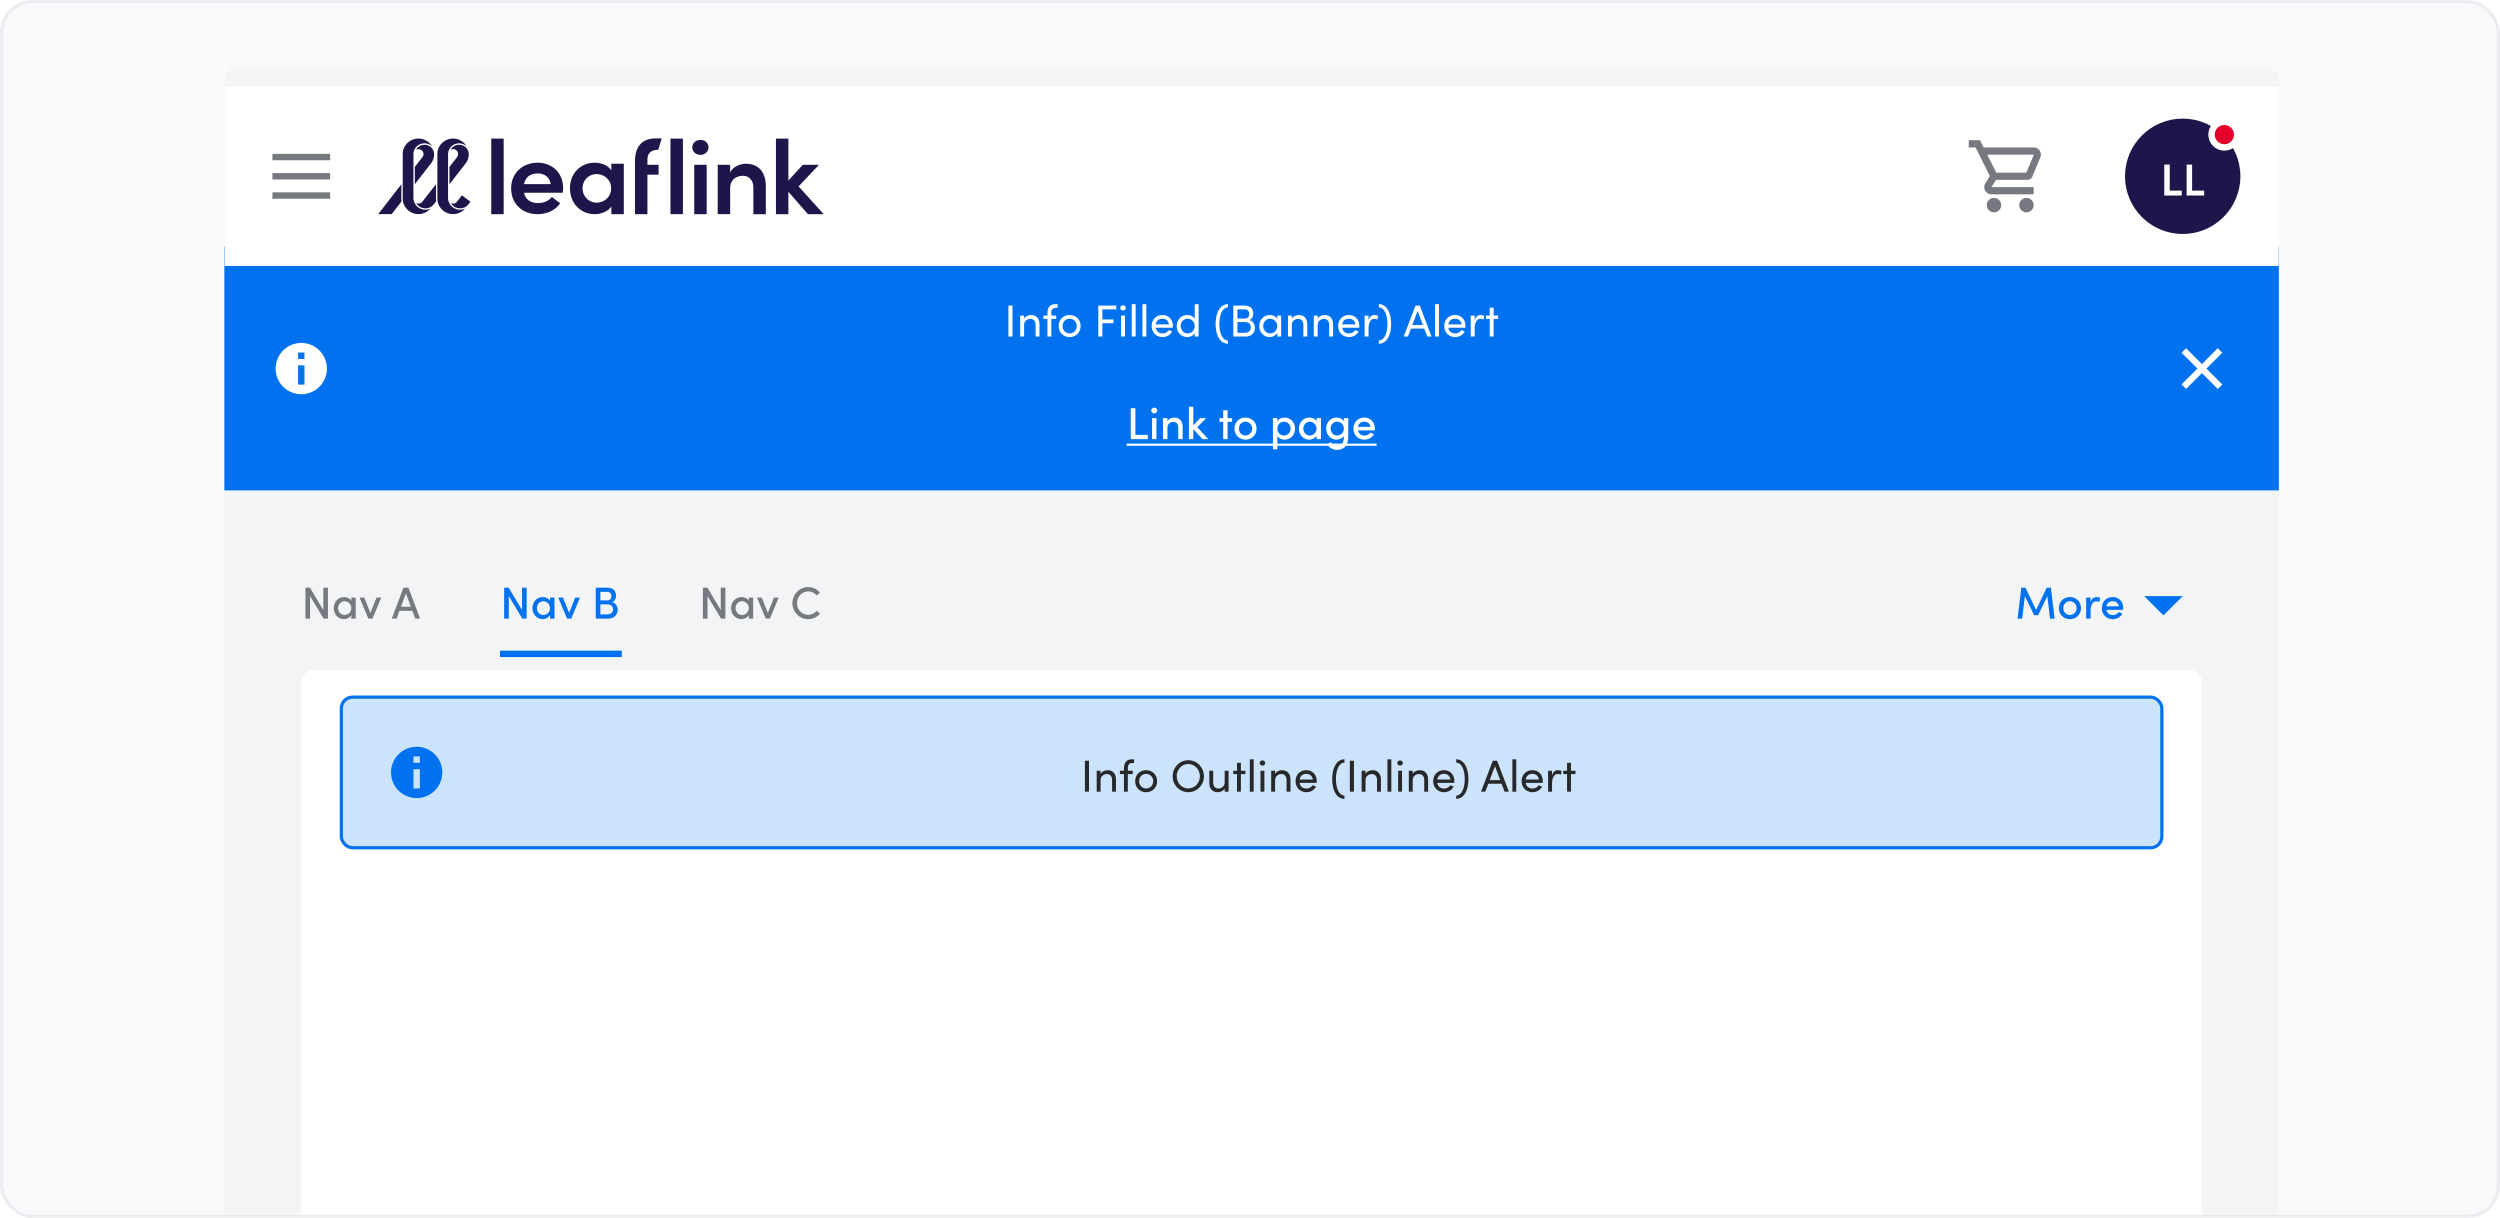
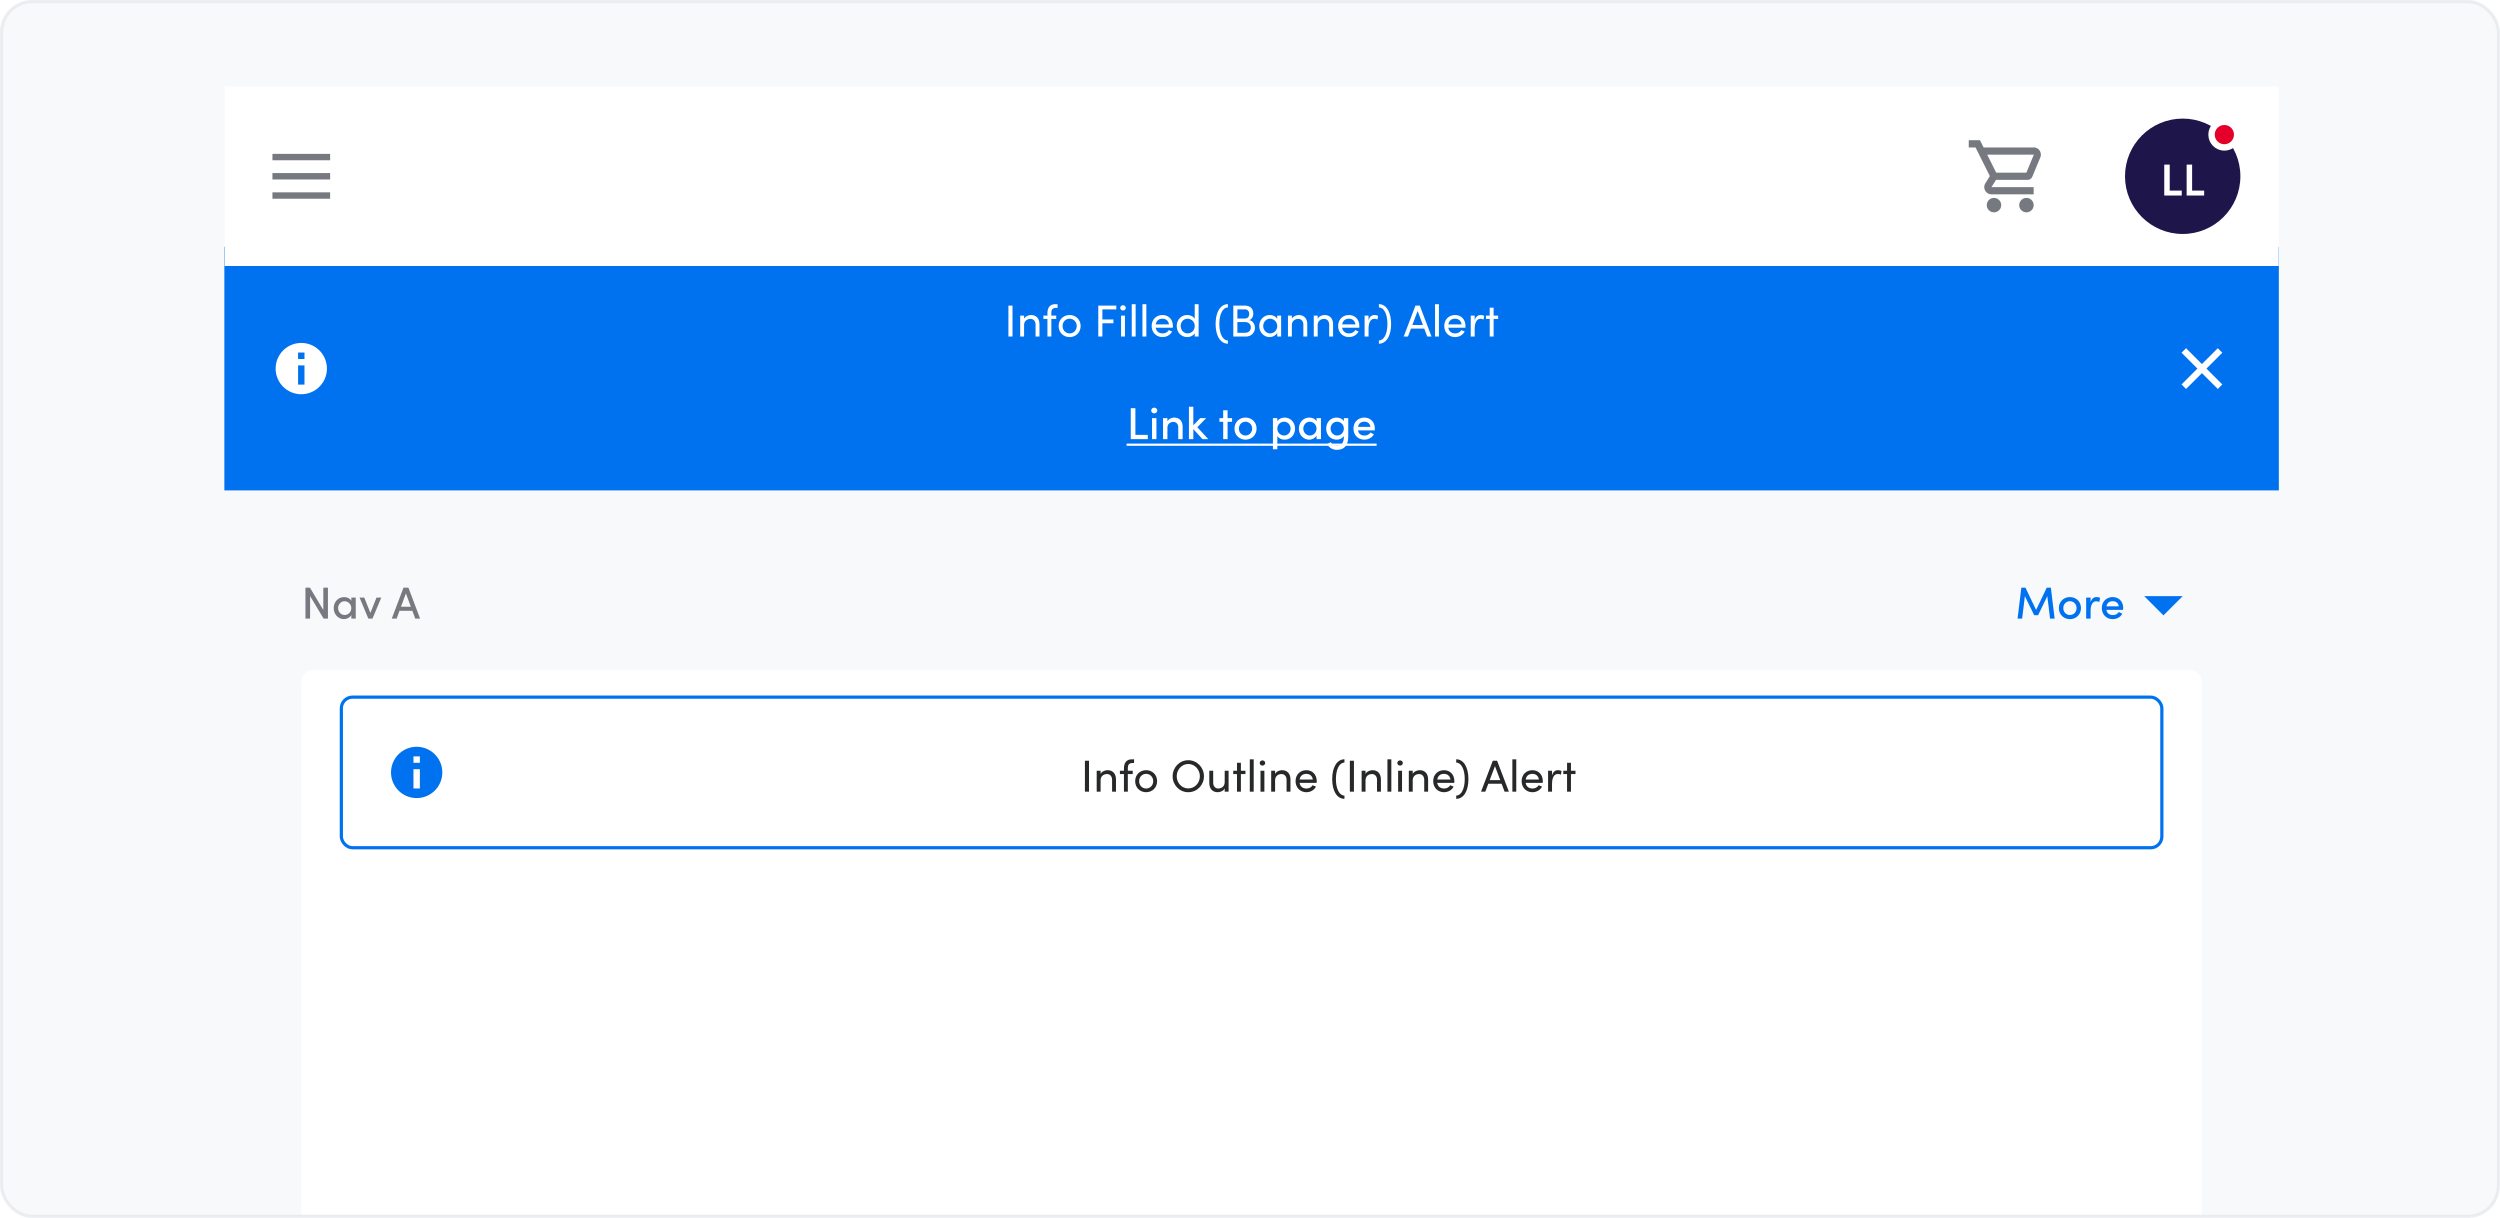
<svg xmlns="http://www.w3.org/2000/svg" viewBox="0 0 780 380" fill="none">
  <g clip-path="url(#a)">
    <rect opacity=".5" x=".5" y=".5" width="779" height="379" rx="9.5" fill="#F3F4F6" stroke="#DCDFE5" />
    <g clip-path="url(#b)">
-       <path fill="#F3F4F6" d="M70 21h641v362H70z" />
      <g filter="url(#c)">
        <path d="M94 209a4 4 0 0 1 4-4h585a4 4 0 0 1 4 4v174H94V209Z" fill="#fff" />
      </g>
-       <rect x="106.5" y="217.5" width="568" height="47" rx="3.5" fill="#CCE3FC" />
      <rect x="106.5" y="217.5" width="568" height="47" rx="3.5" stroke="#0072F0" />
      <path fill-rule="evenodd" clip-rule="evenodd" d="M138 241a8 8 0 1 1-16 0 8 8 0 0 1 16 0Zm-7-1v6h-2v-6h2Zm0-2v-2h-2v2h2Z" fill="#0072F0" />
      <path d="M338.495 247v-9.646h1.274V247h-1.274Zm7.06-6.706c1.624 0 2.646 1.092 2.632 2.926V247h-1.218v-3.71c0-1.092-.672-1.792-1.582-1.792s-2.002.546-2.002 1.96V247h-1.218v-6.538h1.218v.994c.392-.798 1.456-1.162 2.17-1.162Zm7.788-2.24c-1.162 0-1.47.714-1.456 1.568v.84h1.526v1.05h-1.526V247h-1.218v-5.488h-1.26v-1.05h1.26v-.672c0-1.708.714-2.884 2.464-2.884h.7v1.148h-.49Zm4.247 9.114c-1.862 0-3.416-1.372-3.416-3.444s1.554-3.43 3.416-3.43c1.862 0 3.43 1.358 3.43 3.43s-1.568 3.444-3.43 3.444Zm0-1.148c1.204 0 2.212-.938 2.212-2.296 0-1.344-1.008-2.282-2.212-2.282-1.19 0-2.184.938-2.184 2.282 0 1.358.994 2.296 2.184 2.296Zm13.146 1.148c-2.744 0-4.872-2.24-4.872-4.97 0-2.744 2.128-5.012 4.872-5.012 2.758 0 4.9 2.268 4.9 5.012 0 2.73-2.142 4.97-4.9 4.97Zm0-1.176c2.058 0 3.626-1.736 3.626-3.794 0-2.072-1.568-3.836-3.626-3.836-2.03 0-3.598 1.764-3.598 3.836 0 2.058 1.568 3.794 3.598 3.794Zm11.367-5.53h1.218V247h-1.218v-1.022c-.392.826-1.442 1.19-2.17 1.19-1.638 0-2.646-1.092-2.632-2.926v-3.78h1.218v3.752c0 1.106.658 1.806 1.568 1.806s2.002-.546 2.016-1.96v-3.598Zm6.471 0v1.05h-1.414V247h-1.218v-5.488h-1.176v-1.05h1.176v-2.464h1.218v2.464h1.414Zm1.362 6.538v-10.094h1.218V247h-1.218Zm3.938-8.134c-.462 0-.854-.35-.854-.812 0-.462.392-.812.854-.812.476 0 .868.35.868.812 0 .462-.392.812-.868.812Zm-.602 8.134v-6.538h1.218V247h-1.218Zm6.724-6.706c1.624 0 2.646 1.092 2.632 2.926V247h-1.218v-3.71c0-1.092-.672-1.792-1.582-1.792s-2.002.546-2.002 1.96V247h-1.218v-6.538h1.218v.994c.392-.798 1.456-1.162 2.17-1.162Zm10.825 3.416c0 .182-.014.364-.028.546h-5.32c.182 1.162 1.022 1.764 2.142 1.764.798 0 1.54-.364 1.904-1.022l1.064.42c-.574 1.134-1.75 1.75-3.01 1.75-1.862 0-3.36-1.386-3.36-3.458s1.498-3.416 3.36-3.416c1.862 0 3.248 1.344 3.248 3.416Zm-5.334-.504h4.116c-.154-1.12-.952-1.764-2.03-1.764-1.106 0-1.89.588-2.086 1.764Zm13.979 6.034c-2.31-.014-3.822-2.422-3.822-6.16 0-3.724 1.512-6.174 3.822-6.188v1.036c-1.596 0-2.66 2.128-2.66 5.152s1.064 5.138 2.66 5.138v1.022Zm1.69-2.24v-9.646h1.274V247h-1.274Zm7.059-6.706c1.624 0 2.646 1.092 2.632 2.926V247h-1.218v-3.71c0-1.092-.672-1.792-1.582-1.792s-2.002.546-2.002 1.96V247h-1.218v-6.538h1.218v.994c.392-.798 1.456-1.162 2.17-1.162Zm4.664 6.706v-10.094h1.218V247h-1.218Zm3.938-8.134c-.462 0-.854-.35-.854-.812 0-.462.392-.812.854-.812.476 0 .868.35.868.812 0 .462-.392.812-.868.812Zm-.602 8.134v-6.538h1.218V247h-1.218Zm6.724-6.706c1.624 0 2.646 1.092 2.632 2.926V247h-1.218v-3.71c0-1.092-.672-1.792-1.582-1.792s-2.002.546-2.002 1.96V247h-1.218v-6.538h1.218v.994c.392-.798 1.456-1.162 2.17-1.162Zm10.825 3.416c0 .182-.014.364-.028.546h-5.32c.182 1.162 1.022 1.764 2.142 1.764.798 0 1.54-.364 1.904-1.022l1.064.42c-.574 1.134-1.75 1.75-3.01 1.75-1.862 0-3.36-1.386-3.36-3.458s1.498-3.416 3.36-3.416c1.862 0 3.248 1.344 3.248 3.416Zm-5.334-.504h4.116c-.154-1.12-.952-1.764-2.03-1.764-1.106 0-1.89.588-2.086 1.764Zm5.911 6.034v-1.022c1.596 0 2.66-2.114 2.66-5.138s-1.064-5.152-2.66-5.152v-1.036c2.31.014 3.808 2.464 3.808 6.188 0 3.738-1.498 6.146-3.808 6.16Zm15.095-2.24-.938-2.478h-4.144l-.938 2.478h-1.33l3.668-9.646h1.344l3.668 9.646h-1.33Zm-4.662-3.598h3.304l-1.652-4.368-1.652 4.368Zm7.084 3.598v-10.094h1.218V247h-1.218Zm9.496-3.29c0 .182-.014.364-.028.546h-5.32c.182 1.162 1.022 1.764 2.142 1.764.798 0 1.54-.364 1.904-1.022l1.064.42c-.574 1.134-1.75 1.75-3.01 1.75-1.862 0-3.36-1.386-3.36-3.458s1.498-3.416 3.36-3.416c1.862 0 3.248 1.344 3.248 3.416Zm-5.334-.504h4.116c-.154-1.12-.952-1.764-2.03-1.764-1.106 0-1.89.588-2.086 1.764Zm10.047-2.912c.462 0 .938.126 1.134.252l-.196 1.148c-.35-.168-.7-.224-.952-.224-1.302 0-1.82 1.414-1.82 3.136V247h-1.232v-6.538h1.232v1.484c.336-1.148.966-1.652 1.834-1.652Zm5.484.168v1.05h-1.414V247h-1.218v-5.488h-1.176v-1.05h1.176v-2.464h1.218v2.464h1.414Z" fill="#27282A" />
      <path d="M100.874 183.354h1.442V193h-1.358l-4.214-7.028V193h-1.442v-9.646h1.4l4.172 6.972v-6.972Zm8.746 3.108h1.372V193h-1.372v-1.12c-.42.77-1.33 1.288-2.324 1.288-1.68 0-3.178-1.414-3.178-3.444 0-1.946 1.414-3.43 3.234-3.43.938 0 1.848.406 2.268 1.148v-.98Zm-2.086 5.418c1.092 0 2.072-.924 2.072-2.156 0-1.26-1.05-2.142-2.1-2.142-1.12 0-2.016.98-2.016 2.142 0 1.176.896 2.156 2.044 2.156Zm9.932-5.418h1.484L116.22 193h-1.302l-2.73-6.538h1.47l1.904 4.76 1.904-4.76ZM129.555 193l-.91-2.436h-4.004l-.896 2.436h-1.512l3.654-9.646h1.54l3.64 9.646h-1.512Zm-4.452-3.696h3.08l-1.54-4.158-1.54 4.158Z" fill="#76797F" />
-       <path d="M162.874 183.354h1.442V193h-1.358l-4.214-7.028V193h-1.442v-9.646h1.4l4.172 6.972v-6.972Zm8.746 3.108h1.372V193h-1.372v-1.12c-.42.77-1.33 1.288-2.324 1.288-1.68 0-3.178-1.414-3.178-3.444 0-1.946 1.414-3.43 3.234-3.43.938 0 1.848.406 2.268 1.148v-.98Zm-2.086 5.418c1.092 0 2.072-.924 2.072-2.156 0-1.26-1.05-2.142-2.1-2.142-1.12 0-2.016.98-2.016 2.142 0 1.176.896 2.156 2.044 2.156Zm9.932-5.418h1.484L178.22 193h-1.302l-2.73-6.538h1.47l1.904 4.76 1.904-4.76Zm11.506 1.4c1.148.238 1.75 1.358 1.75 2.408 0 1.386-1.022 2.73-2.87 2.73h-3.976v-9.646h3.668c1.638 0 2.66.98 2.66 2.478 0 .798-.294 1.666-1.232 2.03Zm-1.456-3.192h-2.198v2.66h2.226c.798 0 1.218-.56 1.218-1.344 0-.756-.42-1.316-1.246-1.316Zm.056 7.014c1.12 0 1.708-.714 1.708-1.554 0-.784-.518-1.568-1.638-1.568h-2.324v3.122h2.254ZM156 203h38v2h-38z" fill="#0072F0" />
-       <path d="M224.874 183.354h1.442V193h-1.358l-4.214-7.028V193h-1.442v-9.646h1.4l4.172 6.972v-6.972Zm8.746 3.108h1.372V193h-1.372v-1.12c-.42.77-1.33 1.288-2.324 1.288-1.68 0-3.178-1.414-3.178-3.444 0-1.946 1.414-3.43 3.234-3.43.938 0 1.848.406 2.268 1.148v-.98Zm-2.086 5.418c1.092 0 2.072-.924 2.072-2.156 0-1.26-1.05-2.142-2.1-2.142-1.12 0-2.016.98-2.016 2.142 0 1.176.896 2.156 2.044 2.156Zm9.932-5.418h1.484L240.22 193h-1.302l-2.73-6.538h1.47l1.904 4.76 1.904-4.76Zm10.666 6.706c-2.73 0-4.9-2.24-4.9-4.97 0-2.73 2.17-5.012 4.9-5.012 1.526 0 2.856.672 3.71 1.736l-1.064.854a3.393 3.393 0 0 0-2.632-1.246c-1.96 0-3.472 1.68-3.472 3.668 0 1.974 1.498 3.626 3.472 3.626 1.064 0 2.016-.49 2.632-1.246l1.064.854c-.854 1.064-2.184 1.736-3.71 1.736Z" fill="#76797F" />
      <path d="M641.045 193h-1.428l-.854-7-2.87 5.936h-1.232L631.763 186l-.854 7h-1.428l1.176-9.646h1.288l3.318 6.944 3.318-6.944h1.288l1.176 9.646Zm4.768.168c-1.862 0-3.43-1.372-3.43-3.444s1.568-3.43 3.43-3.43 3.444 1.358 3.444 3.43-1.582 3.444-3.444 3.444Zm0-1.288c1.12 0 2.072-.882 2.072-2.156 0-1.26-.952-2.142-2.072-2.142s-2.058.882-2.058 2.142c0 1.274.938 2.156 2.058 2.156Zm8.29-5.586c.448 0 .91.112 1.12.238l-.238 1.302a2.32 2.32 0 0 0-.966-.224c-1.19 0-1.75 1.274-1.75 3.038V193h-1.386v-6.538h1.386v1.47c.336-1.148.994-1.638 1.834-1.638Zm8.329 3.402c0 .182-.014.378-.028.588h-5.208c.182 1.064.966 1.61 2.03 1.61.756 0 1.47-.35 1.834-.952l1.092.546c-.574 1.092-1.75 1.68-2.996 1.68-1.89 0-3.374-1.386-3.374-3.458s1.512-3.416 3.374-3.416 3.276 1.344 3.276 3.402Zm-5.222-.518h3.85c-.126-1.022-.882-1.61-1.89-1.61s-1.764.518-1.96 1.61ZM669 186l6 6 6-6h-12ZM70 77h641v76H70z" fill="#0072F0" />
      <path fill-rule="evenodd" clip-rule="evenodd" d="M102 115a8 8 0 1 1-16 0 8 8 0 0 1 16 0Zm-7-1v6h-2v-6h2Zm0-2v-2h-2v2h2Z" fill="#fff" />
      <path d="M314.625 105v-9.646h1.274V105h-1.274Zm7.059-6.706c1.624 0 2.646 1.092 2.632 2.926V105h-1.218v-3.71c0-1.092-.672-1.792-1.582-1.792s-2.002.546-2.002 1.96V105h-1.218v-6.538h1.218v.994c.392-.798 1.456-1.162 2.17-1.162Zm7.789-2.24c-1.162 0-1.47.714-1.456 1.568v.84h1.526v1.05h-1.526V105h-1.218v-5.488h-1.26v-1.05h1.26v-.672c0-1.708.714-2.884 2.464-2.884h.7v1.148h-.49Zm4.247 9.114c-1.862 0-3.416-1.372-3.416-3.444s1.554-3.43 3.416-3.43c1.862 0 3.43 1.358 3.43 3.43s-1.568 3.444-3.43 3.444Zm0-1.148c1.204 0 2.212-.938 2.212-2.296 0-1.344-1.008-2.282-2.212-2.282-1.19 0-2.185.938-2.185 2.282 0 1.358.995 2.296 2.185 2.296Zm14.56-7.49h-4.34v3.136h3.444v1.19h-3.444V105h-1.274v-9.646h5.614v1.176Zm2.091.336c-.462 0-.854-.35-.854-.812 0-.462.392-.812.854-.812.476 0 .868.35.868.812 0 .462-.392.812-.868.812Zm-.602 8.134v-6.538h1.218V105h-1.218Zm3.336 0V94.906h1.218V105h-1.218Zm3.336 0V94.906h1.218V105h-1.218Zm9.496-3.29c0 .182-.014.364-.028.546h-5.32c.182 1.162 1.022 1.764 2.142 1.764.798 0 1.54-.364 1.904-1.022l1.064.42c-.574 1.134-1.75 1.75-3.01 1.75-1.862 0-3.36-1.386-3.36-3.458s1.498-3.416 3.36-3.416c1.862 0 3.248 1.344 3.248 3.416Zm-5.334-.504h4.116c-.154-1.12-.952-1.764-2.03-1.764-1.106 0-1.89.588-2.086 1.764Zm12.147-6.3h1.218V105h-1.218v-1.022c-.434.742-1.386 1.19-2.324 1.19-1.792 0-3.276-1.386-3.276-3.444 0-2.072 1.47-3.43 3.262-3.43.98 0 1.904.42 2.338 1.19v-4.578Zm-2.226 9.114c1.176 0 2.226-.91 2.226-2.31a2.238 2.238 0 0 0-2.226-2.268c-1.19 0-2.142.952-2.142 2.268 0 1.302.952 2.31 2.142 2.31Zm12.576 3.22c-2.31-.014-3.822-2.422-3.822-6.16 0-3.724 1.512-6.174 3.822-6.188v1.036c-1.596 0-2.66 2.128-2.66 5.152s1.064 5.138 2.66 5.138v1.022Zm6.701-7.378c1.134.252 1.736 1.372 1.736 2.422 0 1.386-1.05 2.716-2.814 2.716h-3.934v-9.646h3.626c1.596 0 2.604.952 2.604 2.464 0 .84-.308 1.694-1.218 2.044Zm-1.4-3.332h-2.338v2.842h2.38c.868 0 1.302-.602 1.302-1.428s-.462-1.414-1.344-1.414Zm.056 7.294c1.19 0 1.806-.756 1.806-1.652 0-.868-.56-1.68-1.736-1.68h-2.464v3.332h2.394Zm10.037-5.362h1.218V105h-1.218v-1.162c-.434.784-1.344 1.33-2.394 1.33-1.708 0-3.206-1.442-3.206-3.444 0-1.932 1.414-3.43 3.262-3.43.98 0 1.904.42 2.338 1.19v-1.022Zm-2.212 5.558c1.162 0 2.212-.966 2.212-2.296 0-1.344-1.134-2.282-2.24-2.282-1.176 0-2.128 1.05-2.128 2.282 0 1.246.952 2.296 2.156 2.296Zm8.951-5.726c1.624 0 2.646 1.092 2.632 2.926V105h-1.218v-3.71c0-1.092-.672-1.792-1.582-1.792s-2.002.546-2.002 1.96V105h-1.218v-6.538h1.218v.994c.392-.798 1.456-1.162 2.17-1.162Zm8.053 0c1.624 0 2.646 1.092 2.632 2.926V105H414.7v-3.71c0-1.092-.672-1.792-1.582-1.792s-2.002.546-2.002 1.96V105h-1.218v-6.538h1.218v.994c.392-.798 1.456-1.162 2.17-1.162Zm10.825 3.416c0 .182-.014.364-.028.546h-5.32c.182 1.162 1.022 1.764 2.142 1.764.798 0 1.54-.364 1.904-1.022l1.064.42c-.574 1.134-1.75 1.75-3.01 1.75-1.862 0-3.36-1.386-3.36-3.458s1.498-3.416 3.36-3.416c1.862 0 3.248 1.344 3.248 3.416Zm-5.334-.504h4.116c-.154-1.12-.952-1.764-2.03-1.764-1.106 0-1.89.588-2.086 1.764Zm10.046-2.912c.462 0 .938.126 1.134.252l-.196 1.148c-.35-.168-.7-.224-.952-.224-1.302 0-1.82 1.414-1.82 3.136V105h-1.232v-6.538h1.232v1.484c.336-1.148.966-1.652 1.834-1.652Zm1.388 8.946v-1.022c1.596 0 2.66-2.114 2.66-5.138s-1.064-5.152-2.66-5.152v-1.036c2.31.014 3.808 2.464 3.808 6.188 0 3.738-1.498 6.146-3.808 6.16Zm15.095-2.24-.938-2.478h-4.144l-.938 2.478h-1.33l3.668-9.646h1.344l3.668 9.646h-1.33Zm-4.662-3.598h3.304l-1.652-4.368-1.652 4.368Zm7.084 3.598V94.906h1.218V105h-1.218Zm9.496-3.29c0 .182-.014.364-.028.546h-5.32c.182 1.162 1.022 1.764 2.142 1.764.798 0 1.54-.364 1.904-1.022l1.064.42c-.574 1.134-1.75 1.75-3.01 1.75-1.862 0-3.36-1.386-3.36-3.458s1.498-3.416 3.36-3.416c1.862 0 3.248 1.344 3.248 3.416Zm-5.334-.504h4.116c-.154-1.12-.952-1.764-2.03-1.764-1.106 0-1.89.588-2.086 1.764Zm10.047-2.912c.462 0 .938.126 1.134.252l-.196 1.148c-.35-.168-.7-.224-.952-.224-1.302 0-1.82 1.414-1.82 3.136V105h-1.232v-6.538h1.232v1.484c.336-1.148.966-1.652 1.834-1.652Zm5.484.168v1.05h-1.414V105h-1.218v-5.488h-1.176v-1.05h1.176v-2.464h1.218v2.464h1.414ZM352.796 137v-9.646h1.442v8.33h3.878V137h-5.32Zm7.324-8.036c-.504 0-.938-.378-.938-.882s.434-.882.938-.882c.518 0 .938.378.938.882s-.42.882-.938.882Zm-.686 8.036v-6.538h1.372V137h-1.372Zm6.932-6.706c1.652 0 2.632 1.106 2.618 2.968V137h-1.372v-3.654c0-1.064-.644-1.708-1.484-1.708-.854 0-1.89.49-1.89 1.848V137h-1.372v-6.538h1.372v1.008c.378-.812 1.428-1.176 2.128-1.176Zm10.6 6.706h-1.792l-2.856-3.108V137h-1.372v-10.094h1.372v5.782l2.142-2.226h1.862l-2.758 2.828 3.402 3.71Zm7.442-6.538v1.148h-1.4V137h-1.372v-5.39h-1.176v-1.148h1.176v-2.45h1.372v2.45h1.4Zm4.19 6.706c-1.862 0-3.43-1.372-3.43-3.444s1.568-3.43 3.43-3.43 3.444 1.358 3.444 3.43-1.582 3.444-3.444 3.444Zm0-1.288c1.12 0 2.072-.882 2.072-2.156 0-1.26-.952-2.142-2.072-2.142s-2.058.882-2.058 2.142c0 1.274.938 2.156 2.058 2.156Zm12.197-5.586c1.764 0 3.248 1.372 3.248 3.444 0 2.086-1.47 3.43-3.248 3.43-.924 0-1.834-.392-2.268-1.134v4.144h-1.372v-9.716h1.372v.98c.434-.742 1.386-1.148 2.268-1.148Zm-.168 5.586c1.134 0 2.03-.896 2.03-2.128 0-1.232-.896-2.17-2.03-2.17-1.092 0-2.086.854-2.086 2.17a2.107 2.107 0 0 0 2.086 2.128Zm10.141-5.418h1.372V137h-1.372v-1.12c-.42.77-1.33 1.288-2.324 1.288-1.68 0-3.178-1.414-3.178-3.444 0-1.946 1.414-3.43 3.234-3.43.938 0 1.848.406 2.268 1.148v-.98Zm-2.086 5.418c1.092 0 2.072-.924 2.072-2.156 0-1.26-1.05-2.142-2.1-2.142-1.12 0-2.016.98-2.016 2.142 0 1.176.896 2.156 2.044 2.156Zm10.604-5.418h1.372v5.642c0 3.038-1.4 4.242-3.598 4.242a3.352 3.352 0 0 1-2.996-1.806l1.162-.574c.364.7 1.12 1.106 1.834 1.106 1.372 0 2.226-.784 2.226-2.856v-.168c-.448.714-1.386 1.12-2.254 1.12-1.778 0-3.248-1.372-3.248-3.444 0-2.086 1.47-3.43 3.234-3.43.91 0 1.82.392 2.268 1.12v-.952Zm-2.1 5.418c1.106 0 2.086-.854 2.086-2.17a2.107 2.107 0 0 0-2.086-2.128c-1.12 0-2.03.896-2.03 2.128 0 1.218.91 2.17 2.03 2.17Zm11.752-2.184c0 .182-.014.378-.028.588h-5.208c.182 1.064.966 1.61 2.03 1.61.756 0 1.47-.35 1.834-.952l1.092.546c-.574 1.092-1.75 1.68-2.996 1.68-1.89 0-3.374-1.386-3.374-3.458s1.512-3.416 3.374-3.416 3.276 1.344 3.276 3.402Zm-5.222-.518h3.85c-.126-1.022-.882-1.61-1.89-1.61s-1.764.518-1.96 1.61Z" fill="#fff" />
      <path d="M351.494 138.4h78.018v.7h-78.018v-.7Z" fill="#fff" />
      <path fill-rule="evenodd" clip-rule="evenodd" d="m691.95 121.364 1.414-1.414-4.95-4.95 4.95-4.95-1.414-1.414-4.95 4.95-4.95-4.95-1.414 1.414 4.95 4.95-4.95 4.95 1.414 1.414 4.95-4.95 4.95 4.95Z" fill="#fff" />
      <g filter="url(#d)">
        <path fill="#fff" d="M70 21h641v56H70z" />
        <path fill-rule="evenodd" clip-rule="evenodd" d="M103 42H85v2h18v-2Zm-18 6h18v2H85v-2Zm0 6h18v2H85v-2Z" fill="#76797F" />
        <g clip-path="url(#e)" fill="#1E164B">
          <path d="M153.265 37.248h3.883V60.82h-3.883V37.248ZM175.586 54.127h-12.093c.433 2.142 2.111 3.231 4.422 3.231 1.708 0 3.316-.66 4.254-1.912l2.58 1.945c-1.441 2.242-4.188 3.429-7.036 3.429-4.689 0-8.24-3.23-8.24-8.045 0-4.912 3.752-8.012 8.207-8.012 4.489 0 8.007 3.068 8.007 7.88a12.7 12.7 0 0 1-.101 1.483Zm-3.786-2.671c-.234-2.11-1.875-3.33-4.053-3.33-2.111 0-3.785.99-4.254 3.33h8.307ZM194.627 45.093V60.82h-3.886v-2.407c-1.071 1.648-3.282 2.407-5.196 2.407-4.12 0-7.709-3.132-7.709-8.045 0-4.944 3.551-8.012 7.672-8.012 1.977 0 4.158.758 5.225 2.374V45.09l3.894.002Zm-3.952 7.65c0-2.705-2.278-4.419-4.522-4.419-2.412 0-4.389 1.846-4.389 4.418s1.977 4.484 4.389 4.484c2.378 0 4.522-1.78 4.522-4.484ZM201.997 44.071v1.352h3.484v3.069h-3.484V60.82h-3.882V44.27c0-4.42 2.14-7.09 6.495-7.09h1.843l-1.072 3.56c-2.648 0-3.418 1.452-3.384 3.331ZM209.182 37.25h3.886v23.57h-3.886V37.25ZM215.993 39.983c0-1.352 1.172-2.34 2.546-2.34 1.407 0 2.512.988 2.512 2.34 0 1.319-1.105 2.34-2.512 2.34-1.37 0-2.546-1.021-2.546-2.34Zm.606 5.44h3.886V60.82h-3.886V45.423ZM238.934 52.183v8.637h-3.885v-8.276c0-2.44-1.508-3.692-3.25-3.692-1.775 0-3.984.956-3.984 3.92v8.045h-3.891V45.423h3.886v2.44c.804-1.913 3.249-2.77 4.857-2.77 4.023 0 6.267 2.604 6.267 7.09ZM252.073 60.82l-6.098-6.99v6.99h-3.885V37.248h3.885v13.087l4.489-4.912h5.059l-6.365 6.726 7.838 8.67h-4.923ZM125.219 56.014v-4.518L118 60.813h4.195l3.092-3.99a4.874 4.874 0 0 1-.068-.81ZM132.74 59.429a3.798 3.798 0 0 1-2.657-1.095 3.682 3.682 0 0 1-1.097-2.621c0-.03.01-11.764.01-13.665.003-1.747 1.502-3.333 3.442-3.333.869 0 1.706.323 2.343.906a4.88 4.88 0 0 0-2.373-2.032 4.972 4.972 0 0 0-3.139-.193 4.904 4.904 0 0 0-2.611 1.726 4.77 4.77 0 0 0-1.006 2.932v13.943c0 2.521 2.111 4.802 4.9 4.802a4.904 4.904 0 0 0 2.834-.887c.345-.237.658-.517.932-.831a3.75 3.75 0 0 1-1.578.348Z" />
          <path d="M136.024 56.004v-4.518l-4.23 5.428a1.581 1.581 0 0 1-1.928.445c.265.46.641.848 1.094 1.132a3.34 3.34 0 0 0 3.073.249 3.294 3.294 0 0 0 1.267-.942l.789-1.008a4.611 4.611 0 0 1-.065-.786ZM143.55 59.429a3.797 3.797 0 0 1-2.657-1.094 3.682 3.682 0 0 1-1.097-2.622l.01-13.665c0-1.745 1.502-3.33 3.442-3.33.868.001 1.703.325 2.338.907a4.872 4.872 0 0 0-2.371-2.031 4.972 4.972 0 0 0-3.138-.194 4.902 4.902 0 0 0-2.611 1.724 4.767 4.767 0 0 0-1.008 2.93v13.943c0 2.521 2.11 4.802 4.899 4.802a4.905 4.905 0 0 0 2.835-.887c.345-.238.658-.517.932-.831a3.758 3.758 0 0 1-1.574.348Z" />
          <path d="m144.121 54.93-1.524 1.983a1.56 1.56 0 0 1-.881.562c-.351.081-.72.04-1.044-.116.266.46.642.848 1.095 1.132a3.34 3.34 0 0 0 3.073.248c.494-.207.929-.53 1.268-.941l.671-.864-2.658-2.004ZM143.243 39.169c-.547 0-1.084.147-1.553.425a2.992 2.992 0 0 0-1.109 1.151 1.58 1.58 0 0 1 1.972.31 1.517 1.517 0 0 1 .044 1.965l-2.368 3.057v5.4l5.019-6.46a4.714 4.714 0 0 0 1.011-2.92 2.944 2.944 0 0 0-.897-2.074 3.04 3.04 0 0 0-2.119-.854ZM132.438 39.169a3.053 3.053 0 0 0-1.551.426 2.99 2.99 0 0 0-1.108 1.15 1.58 1.58 0 0 1 1.969.312c.24.27.375.615.384.974a1.52 1.52 0 0 1-.339.99l-2.368 3.056v5.4l5.019-6.46a4.712 4.712 0 0 0 1.008-2.92 2.939 2.939 0 0 0-.897-2.073 3.038 3.038 0 0 0-2.117-.855Z" />
        </g>
        <path fill-rule="evenodd" clip-rule="evenodd" d="M614.25 40h2.117l4.386 8.772v.3l-1.319 2.11c-.936 1.5.141 3.443 1.908 3.443H634.5v-2.25h-13.158l1.407-2.25h9.835a1.64 1.64 0 0 0 1.506-1.023l2.481-5.966c.618-1.484-.439-3.136-2.007-3.136h-15.681l-1.125-2.25h-3.508V40Zm5.758 2.25 2.812 5.625h9.404l2.34-5.625h-14.556Zm2.117 18a2.25 2.25 0 1 0 0-4.5 2.25 2.25 0 0 0 0 4.5Zm10.125 0a2.25 2.25 0 1 0 0-4.5 2.25 2.25 0 0 0 0 4.5Z" fill="#76797F" />
        <path fill-rule="evenodd" clip-rule="evenodd" d="M681 67c9.941 0 18-8.059 18-18s-8.059-18-18-18-18 8.059-18 18 8.059 18 18 18Z" fill="#1E164B" />
        <path d="M675.246 55v-9.646h1.708v8.12h3.752V55h-5.46Zm6.986 0v-9.646h1.708v8.12h3.752V55h-5.46Z" fill="#fff" />
        <circle cx="694" cy="36" r="4" fill="#E4002B" stroke="#fff" stroke-width="2" />
      </g>
    </g>
  </g>
  <defs>
    <clipPath id="a">
      <path fill="#fff" d="M0 0h780v380H0z" />
    </clipPath>
    <clipPath id="b">
      <path d="M70 25a4 4 0 0 1 4-4h633a4 4 0 0 1 4 4v354H70V25Z" fill="#fff" />
    </clipPath>
    <clipPath id="e">
-       <path fill="#fff" transform="translate(118 37.18)" d="M0 0h139v23.64H0z" />
-     </clipPath>
+       </clipPath>
    <filter id="c" x="88" y="201" width="605" height="190" filterUnits="userSpaceOnUse" color-interpolation-filters="sRGB">
      <feFlood flood-opacity="0" result="BackgroundImageFix" />
      <feColorMatrix in="SourceAlpha" values="0 0 0 0 0 0 0 0 0 0 0 0 0 0 0 0 0 0 127 0" result="hardAlpha" />
      <feOffset dy="2" />
      <feGaussianBlur stdDeviation="1" />
      <feComposite in2="hardAlpha" operator="out" />
      <feColorMatrix values="0 0 0 0 0.149 0 0 0 0 0.149 0 0 0 0 0.149 0 0 0 0.05 0" />
      <feBlend in2="BackgroundImageFix" result="effect1_dropShadow_208_25617" />
      <feColorMatrix in="SourceAlpha" values="0 0 0 0 0 0 0 0 0 0 0 0 0 0 0 0 0 0 127 0" result="hardAlpha" />
      <feOffset dy="2" />
      <feGaussianBlur stdDeviation="3" />
      <feComposite in2="hardAlpha" operator="out" />
      <feColorMatrix values="0 0 0 0 0.149 0 0 0 0 0.149 0 0 0 0 0.149 0 0 0 0.1 0" />
      <feBlend in2="effect1_dropShadow_208_25617" result="effect2_dropShadow_208_25617" />
      <feBlend in="SourceGraphic" in2="effect2_dropShadow_208_25617" result="shape" />
    </filter>
    <filter id="d" x="57" y="11" width="667" height="82" filterUnits="userSpaceOnUse" color-interpolation-filters="sRGB">
      <feFlood flood-opacity="0" result="BackgroundImageFix" />
      <feColorMatrix in="SourceAlpha" values="0 0 0 0 0 0 0 0 0 0 0 0 0 0 0 0 0 0 127 0" result="hardAlpha" />
      <feMorphology radius="1" operator="dilate" in="SourceAlpha" result="effect1_dropShadow_208_25617" />
      <feOffset dy="3" />
      <feGaussianBlur stdDeviation="6" />
      <feComposite in2="hardAlpha" operator="out" />
      <feColorMatrix values="0 0 0 0 0.149 0 0 0 0 0.149 0 0 0 0 0.149 0 0 0 0.1 0" />
      <feBlend in2="BackgroundImageFix" result="effect1_dropShadow_208_25617" />
      <feColorMatrix in="SourceAlpha" values="0 0 0 0 0 0 0 0 0 0 0 0 0 0 0 0 0 0 127 0" result="hardAlpha" />
      <feMorphology radius="1" operator="dilate" in="SourceAlpha" result="effect2_dropShadow_208_25617" />
      <feOffset dy="3" />
      <feGaussianBlur stdDeviation="1.5" />
      <feComposite in2="hardAlpha" operator="out" />
      <feColorMatrix values="0 0 0 0 0.149 0 0 0 0 0.149 0 0 0 0 0.149 0 0 0 0.05 0" />
      <feBlend in2="effect1_dropShadow_208_25617" result="effect2_dropShadow_208_25617" />
      <feBlend in="SourceGraphic" in2="effect2_dropShadow_208_25617" result="shape" />
    </filter>
  </defs>
</svg>